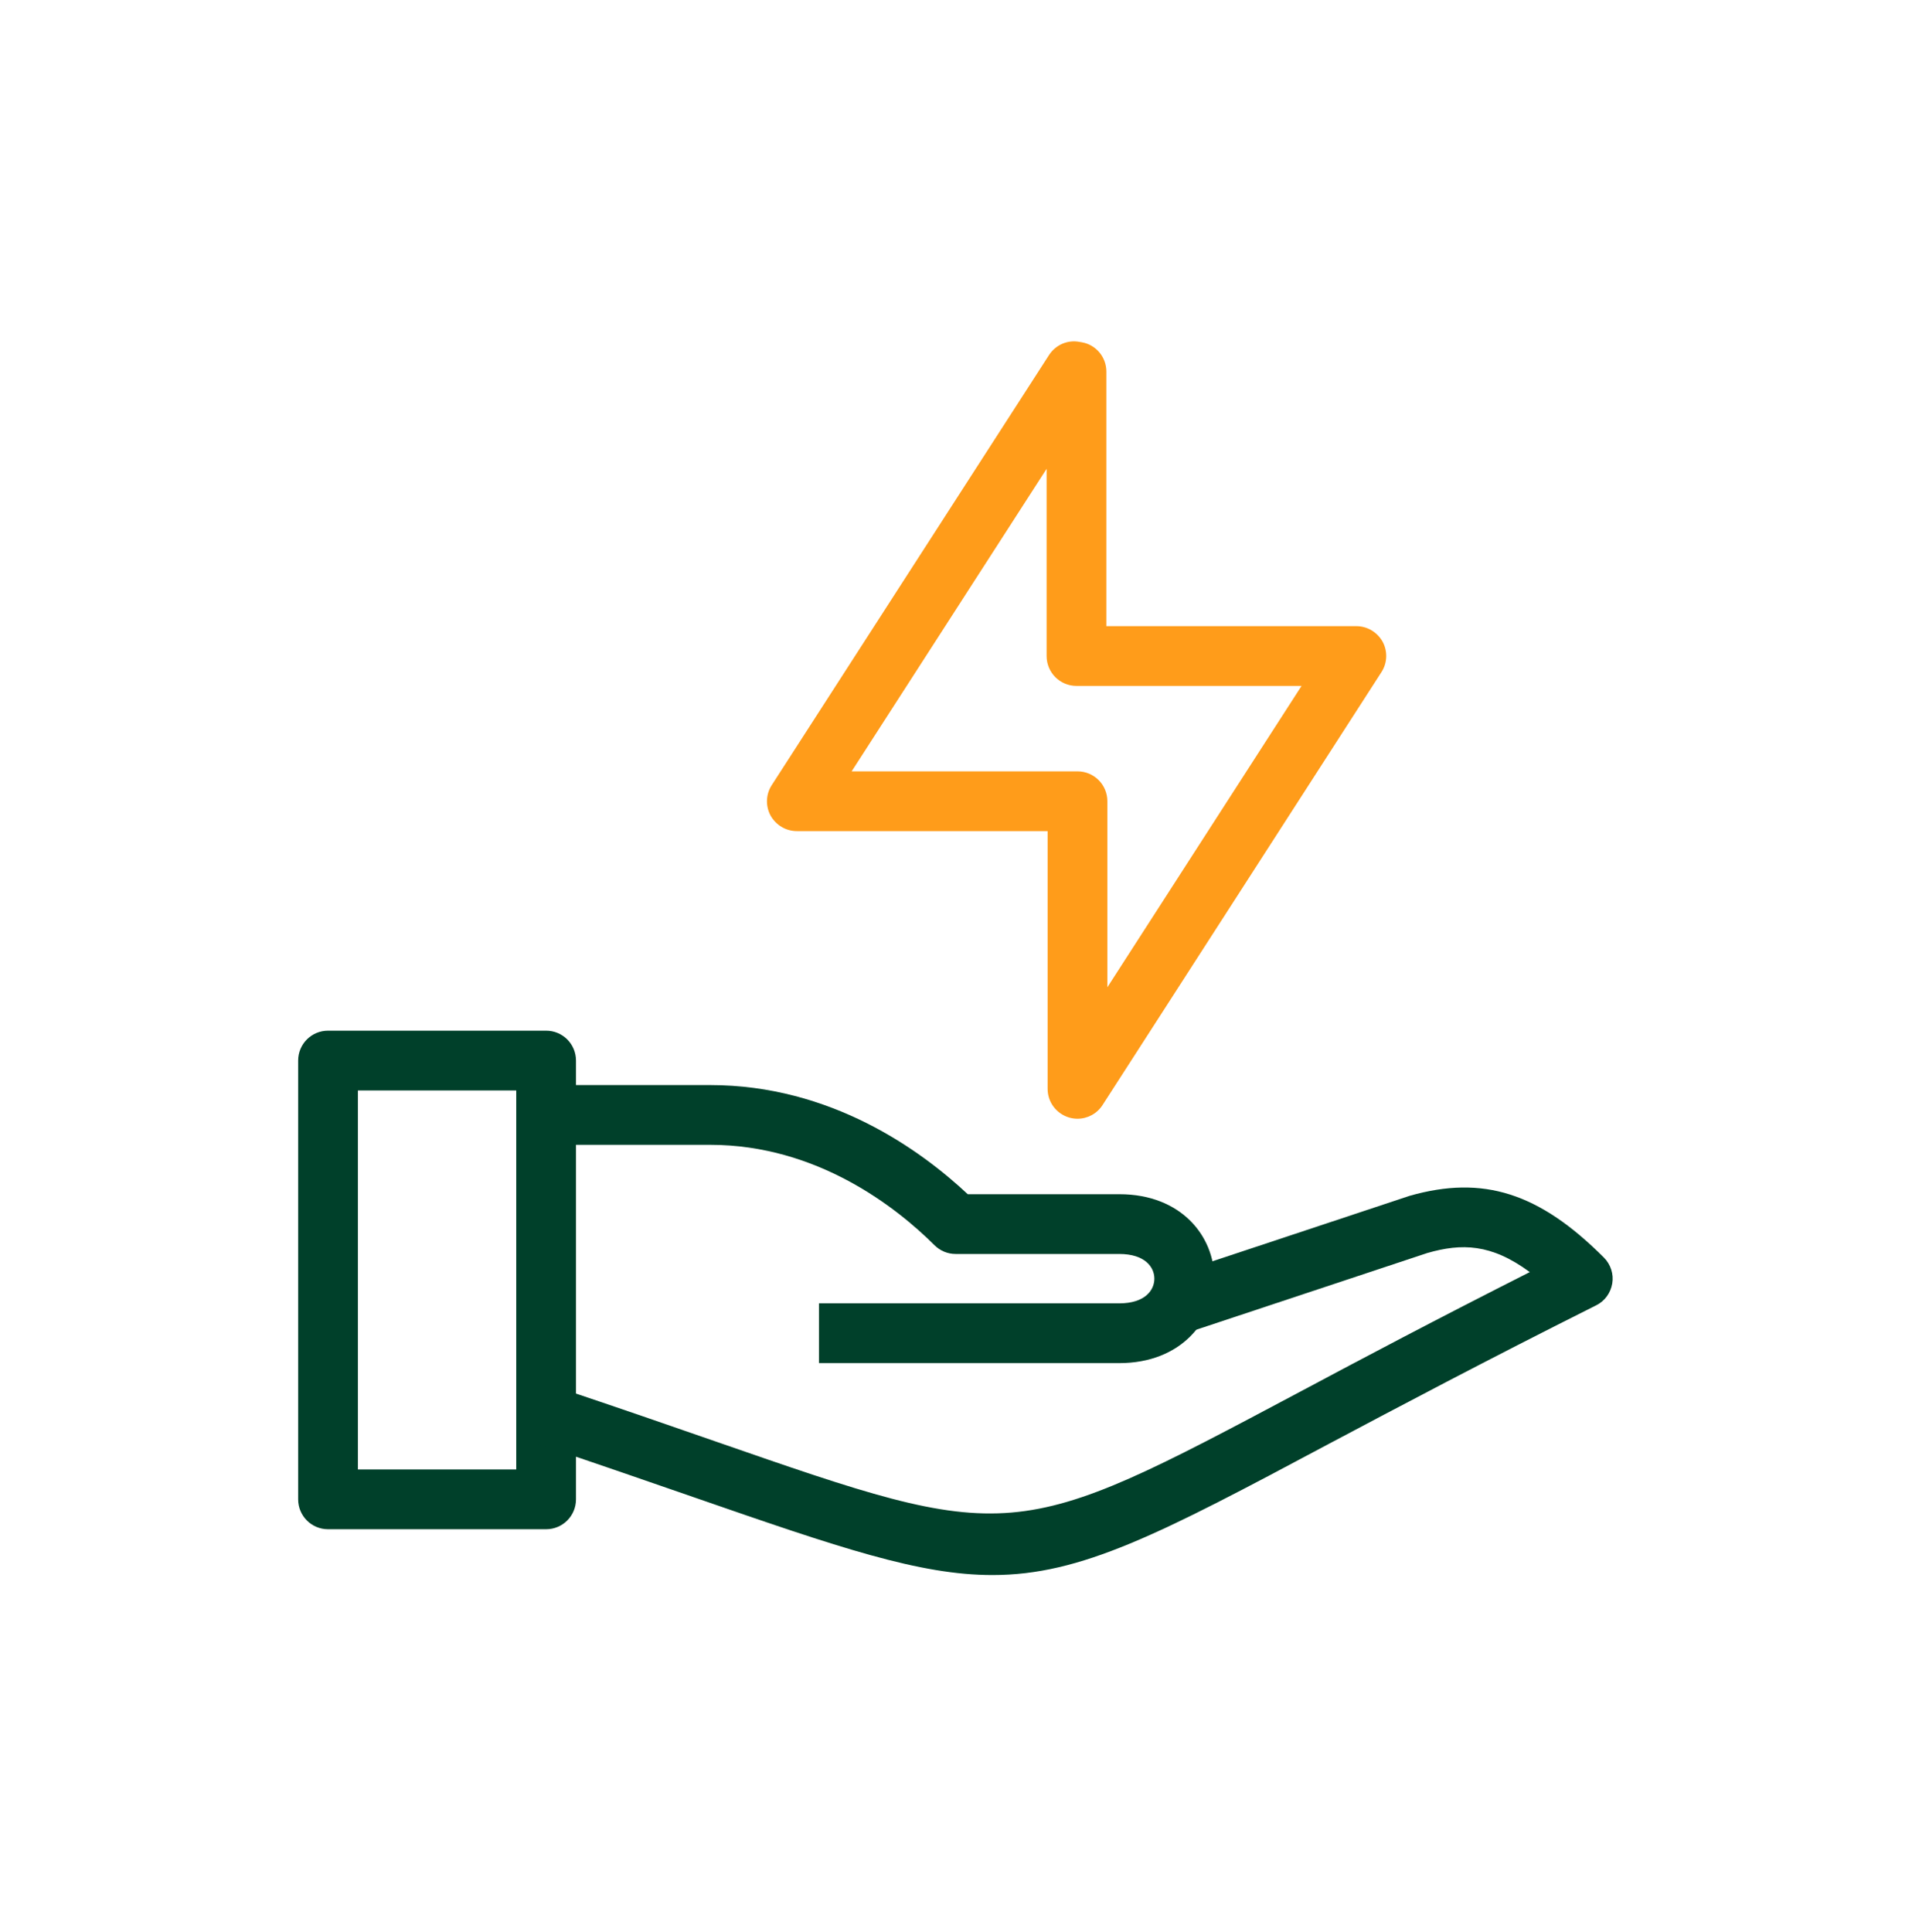
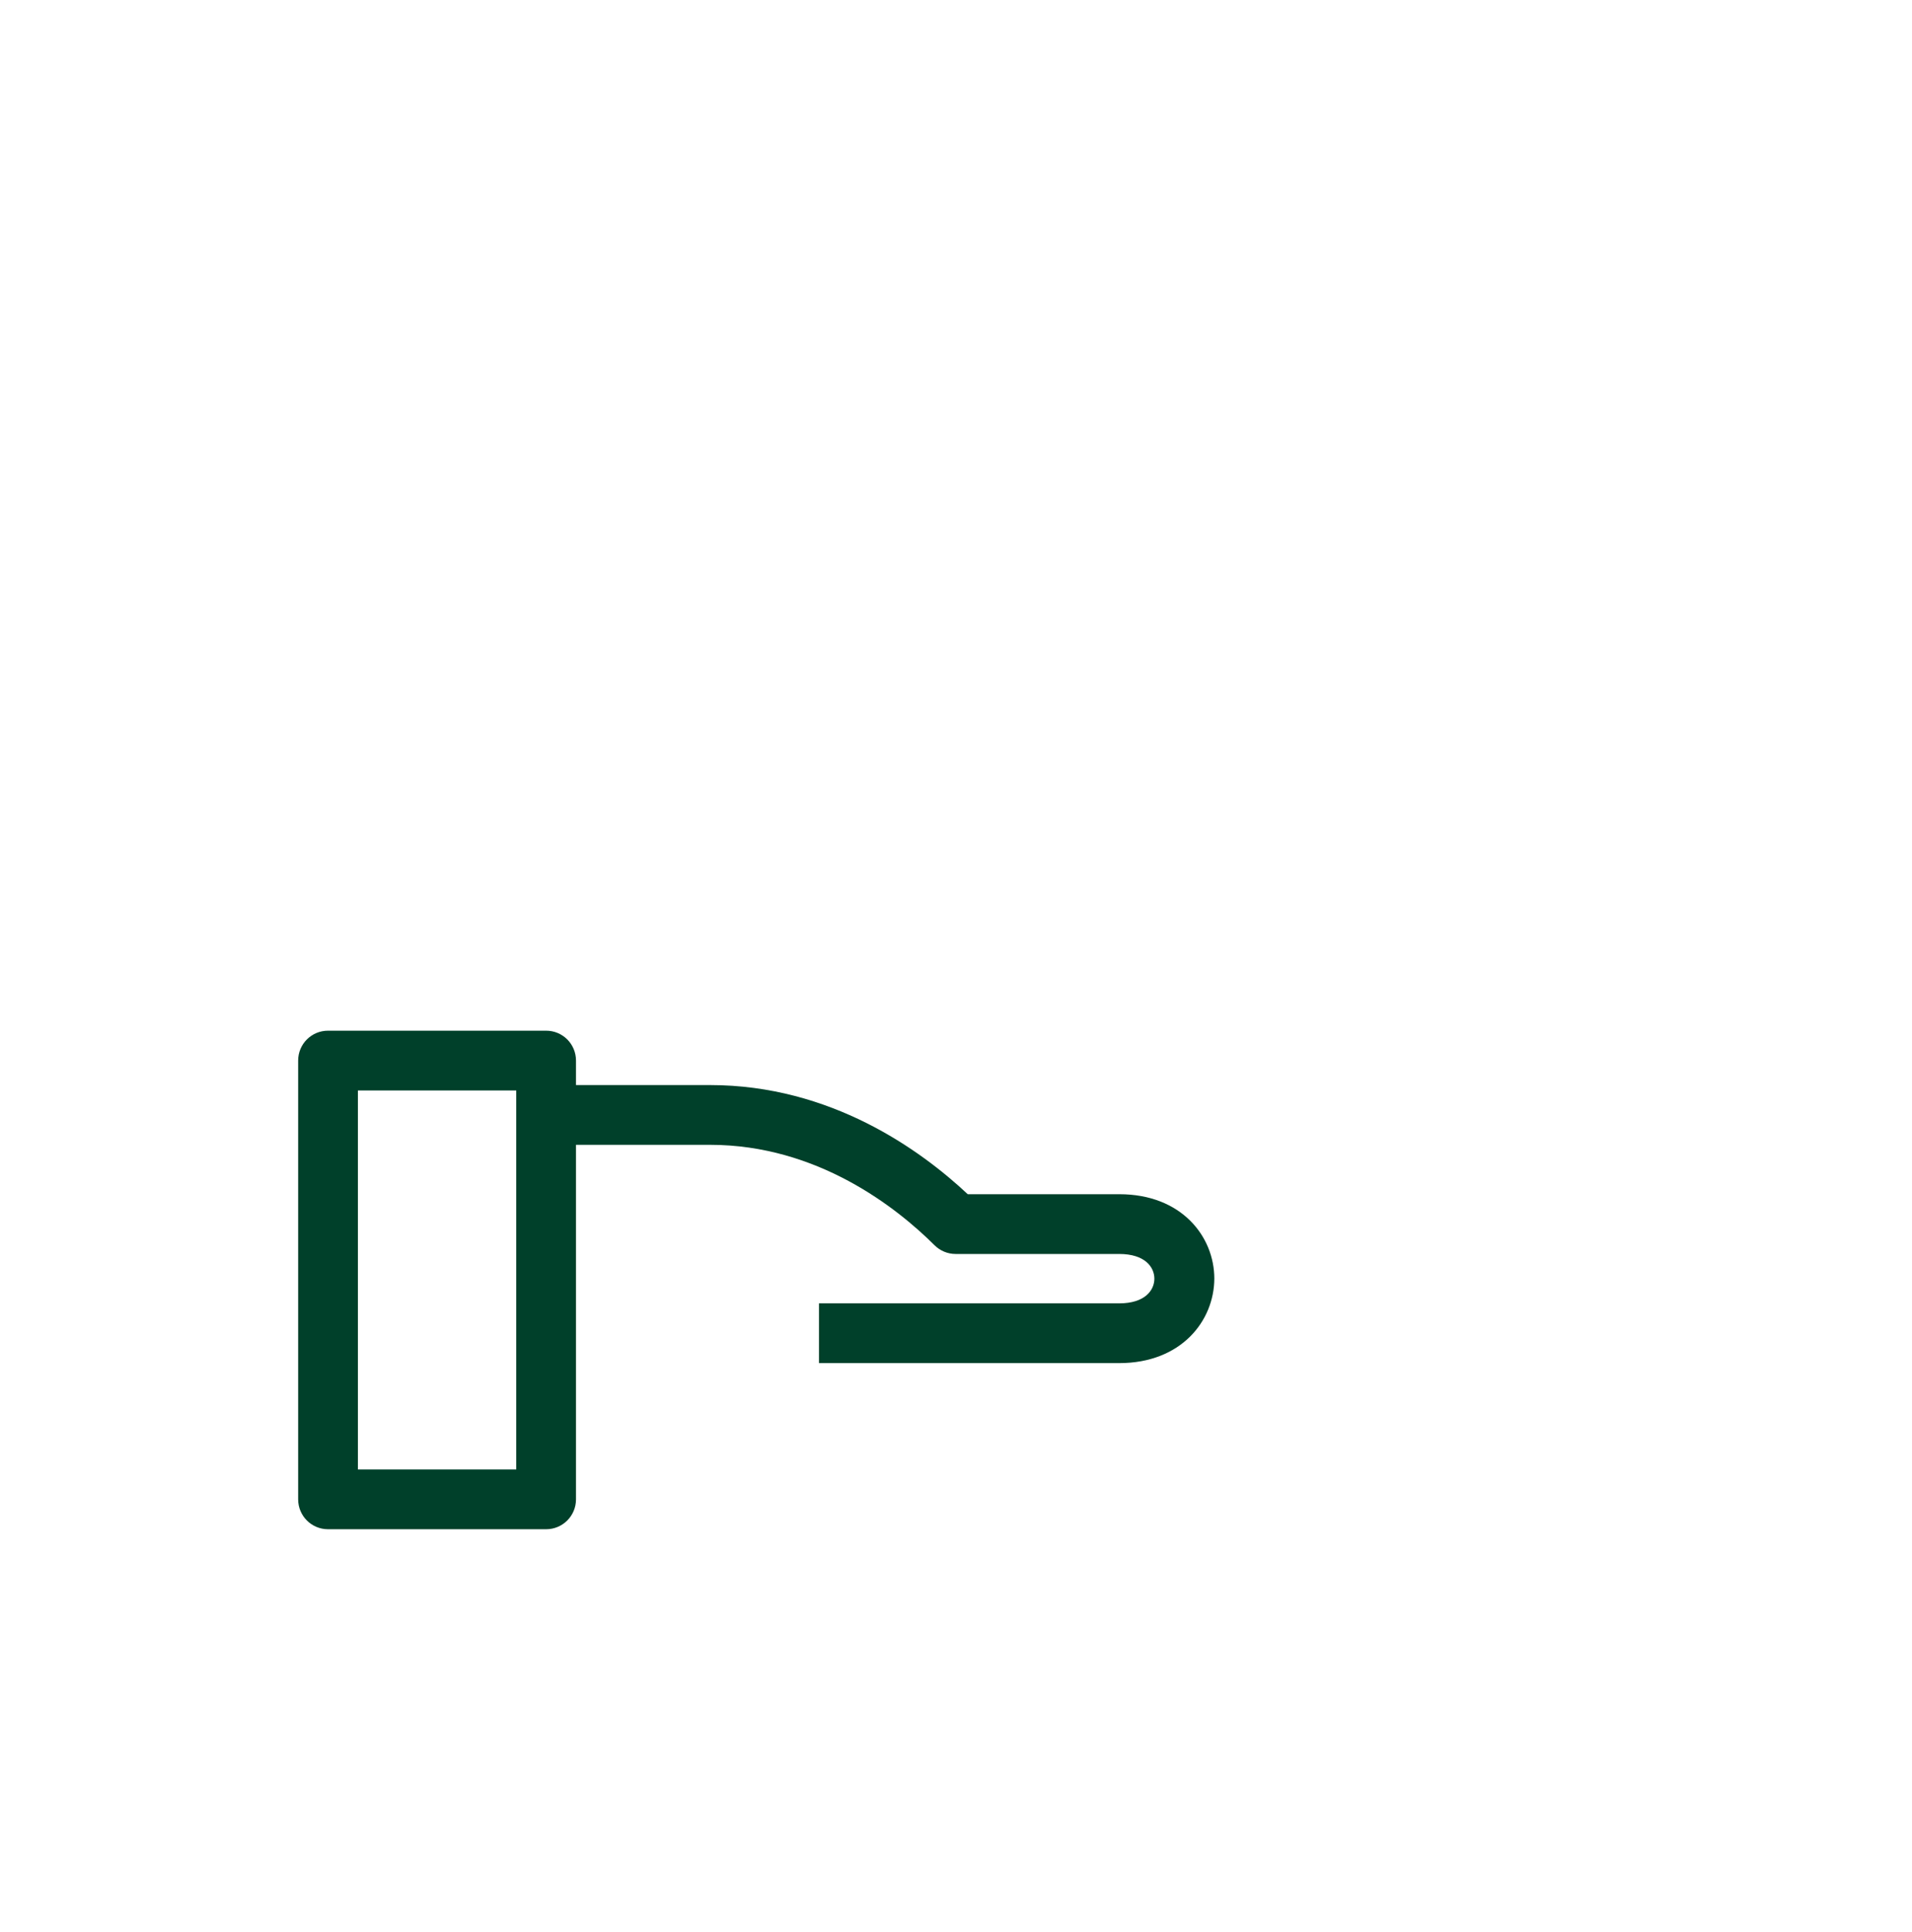
<svg xmlns="http://www.w3.org/2000/svg" width="96" height="97" viewBox="0 0 96 97" fill="none">
  <path d="M27.42 76.777H16.47C15.64 76.777 14.97 76.107 14.97 75.277V53.247C14.97 52.417 15.64 51.747 16.47 51.747H27.42C28.25 51.747 28.92 52.417 28.92 53.247V75.277C28.92 76.107 28.25 76.777 27.42 76.777ZM17.97 73.777H25.92V54.747H17.97V73.777Z" fill="#00402A" />
-   <path d="M49.83 79.077C46.17 79.077 42.15 77.707 34.94 75.207C32.65 74.417 30.02 73.497 26.96 72.477L27.91 69.627C30.99 70.657 33.62 71.567 35.92 72.367C50.84 77.547 50.85 77.547 65.29 69.867C68.38 68.217 72.14 66.227 76.81 63.867C74.87 62.437 73.39 62.417 71.67 62.907L59.59 66.917L58.64 64.067L70.78 60.037C74.47 58.987 77.28 59.887 80.53 63.137C80.87 63.477 81.03 63.967 80.95 64.437C80.87 64.917 80.57 65.327 80.14 65.537C74.57 68.327 70.2 70.647 66.69 72.507C58.2 77.037 54.29 79.077 49.83 79.077Z" fill="#00402A" />
  <path d="M56.19 68.437H41.12V65.437H56.19C57.5 65.437 57.96 64.767 57.96 64.197C57.96 63.627 57.5 62.957 56.19 62.957H47.98C47.58 62.957 47.2 62.797 46.92 62.517C45.03 60.637 41.05 57.477 35.65 57.477H27.44V54.477H35.65C41.71 54.477 46.21 57.727 48.59 59.957H56.2C59.33 59.957 60.97 62.087 60.97 64.197C60.96 66.307 59.32 68.437 56.19 68.437Z" fill="#00402A" />
-   <path d="M54.1 56.167C53.96 56.167 53.82 56.147 53.68 56.107C53.04 55.917 52.6 55.337 52.6 54.667V41.727H40.01C39.46 41.727 38.96 41.427 38.69 40.947C38.43 40.467 38.45 39.877 38.75 39.417L52.67 17.827C53 17.317 53.6 17.047 54.21 17.167L54.33 17.187C55.04 17.317 55.55 17.937 55.55 18.657V31.437H68.1C68.65 31.437 69.15 31.737 69.42 32.217C69.68 32.697 69.66 33.287 69.36 33.747L55.36 55.477C55.08 55.917 54.6 56.167 54.1 56.167ZM42.76 38.727H54.1C54.93 38.727 55.6 39.397 55.6 40.227V49.567L65.35 34.437H54.05C53.22 34.437 52.55 33.767 52.55 32.937V23.537L42.76 38.727Z" fill="#FF9C1A" />
</svg>